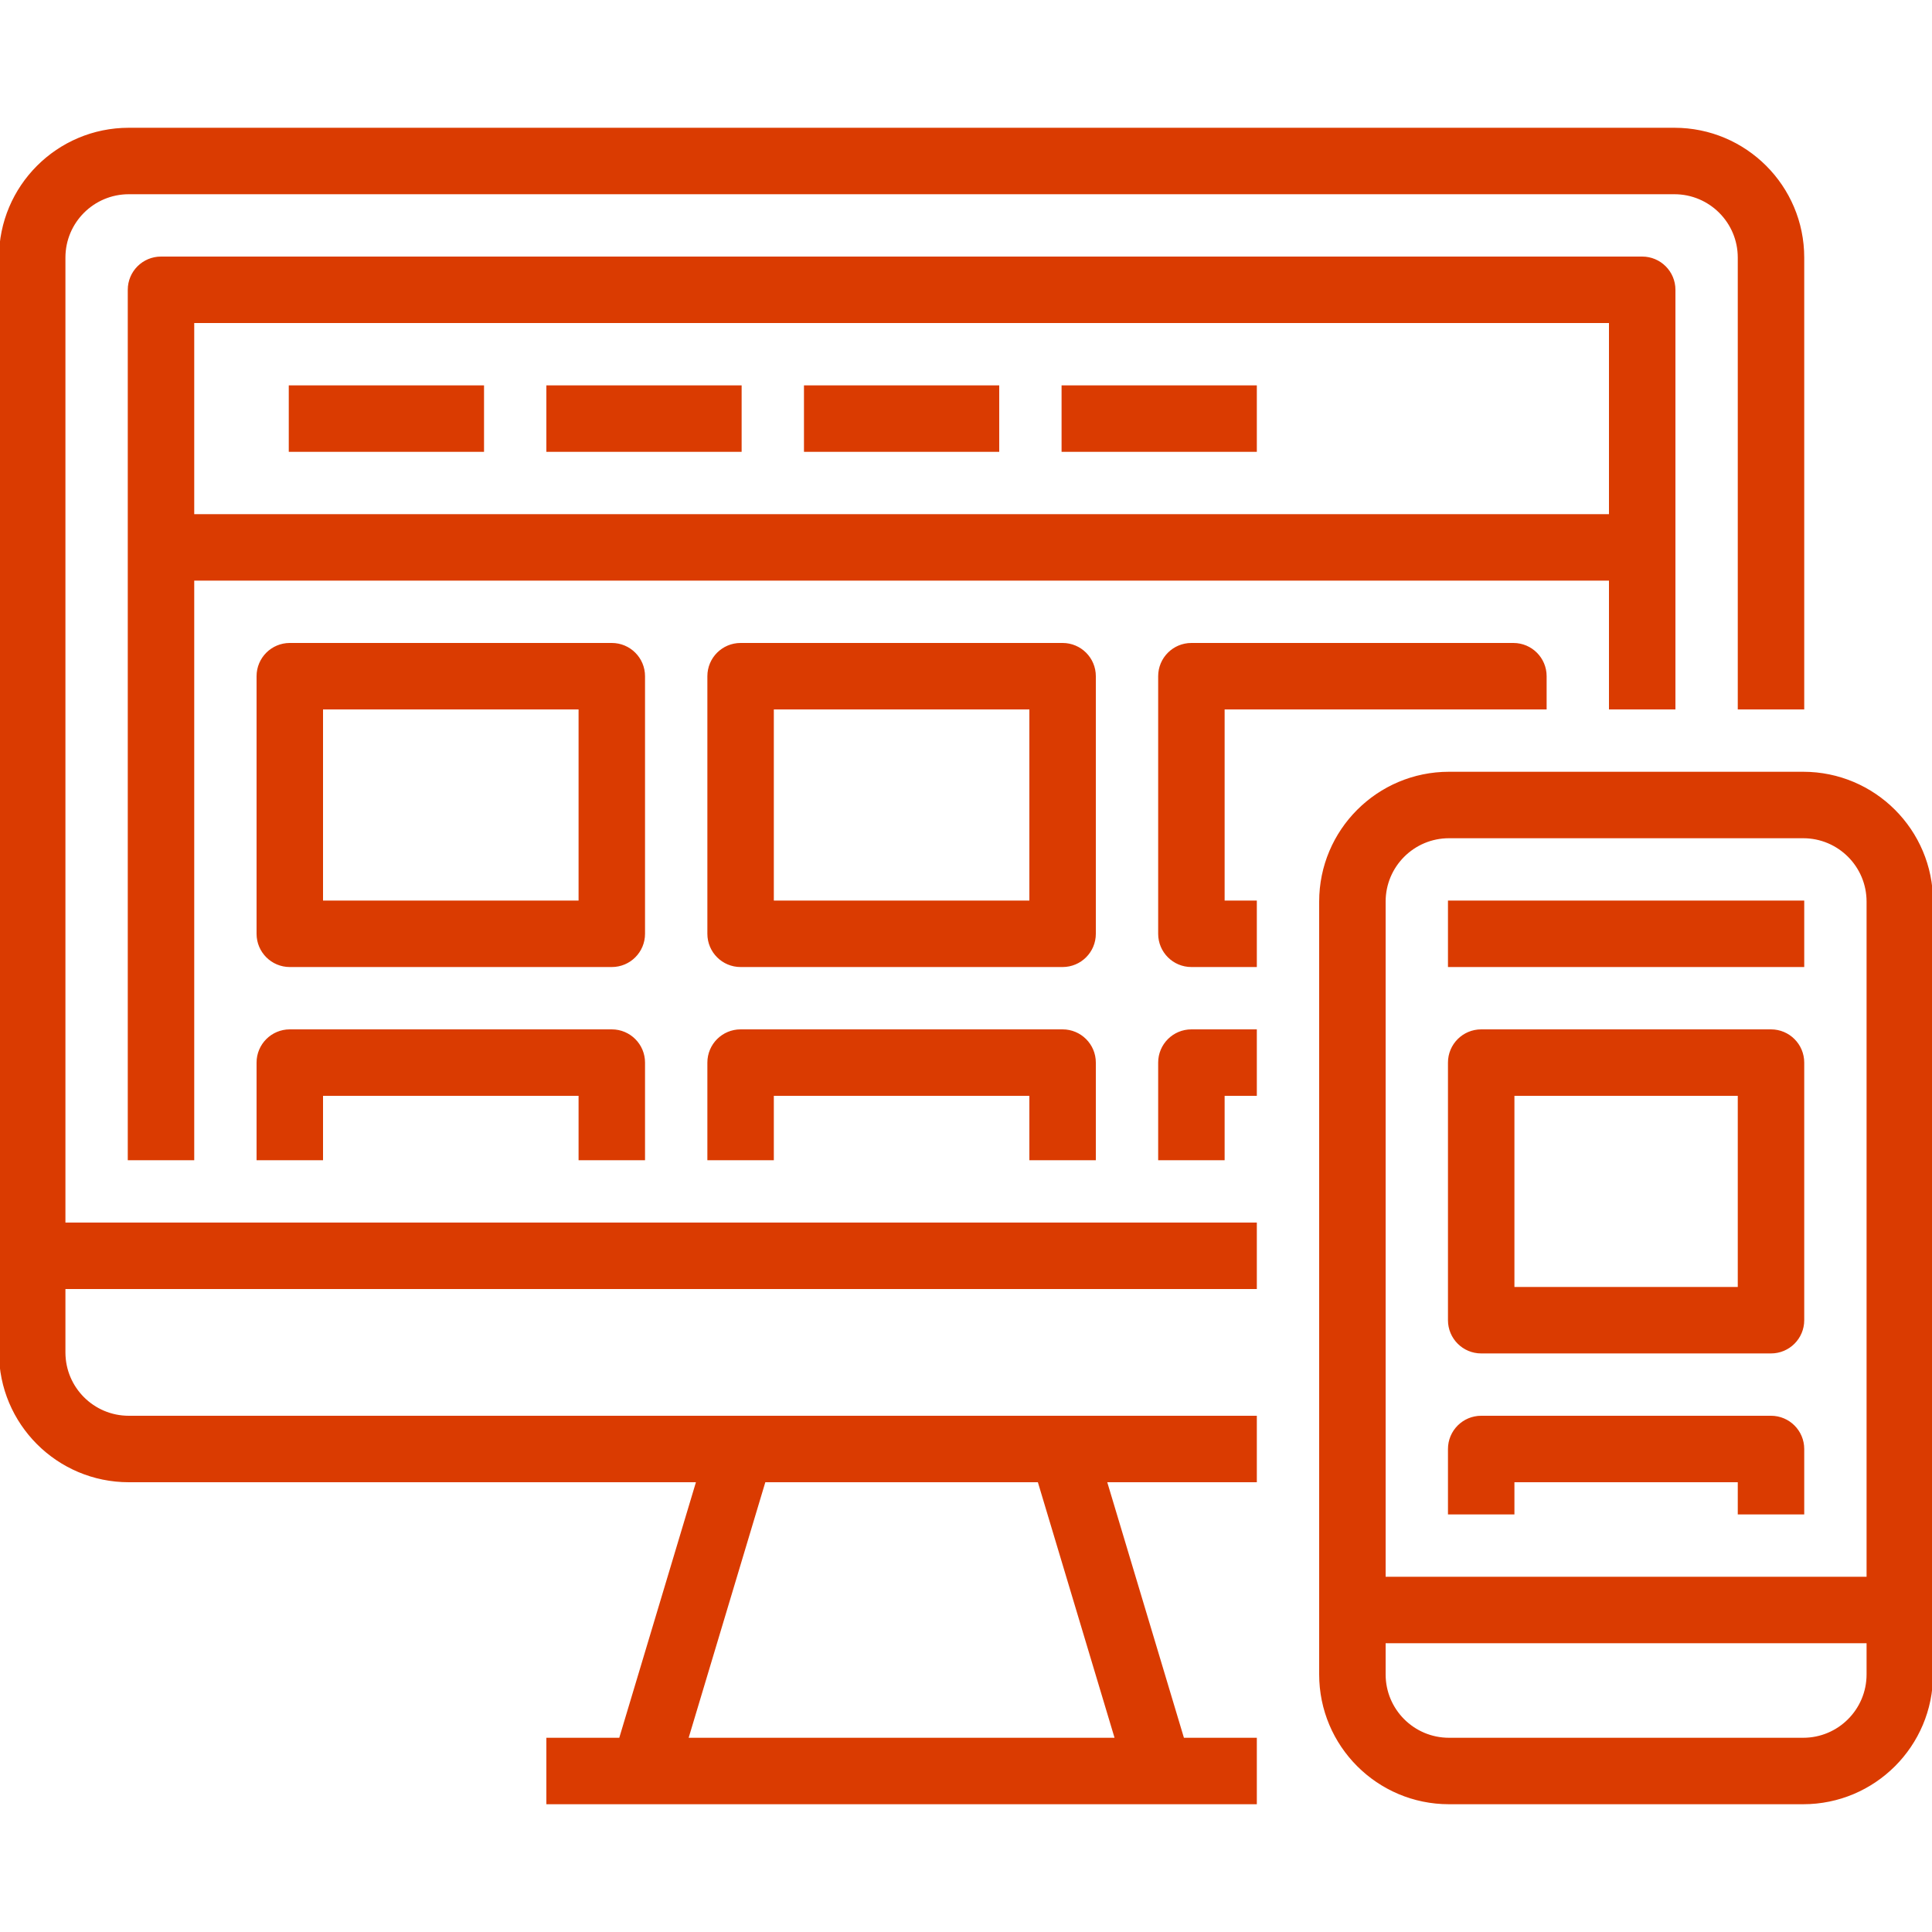
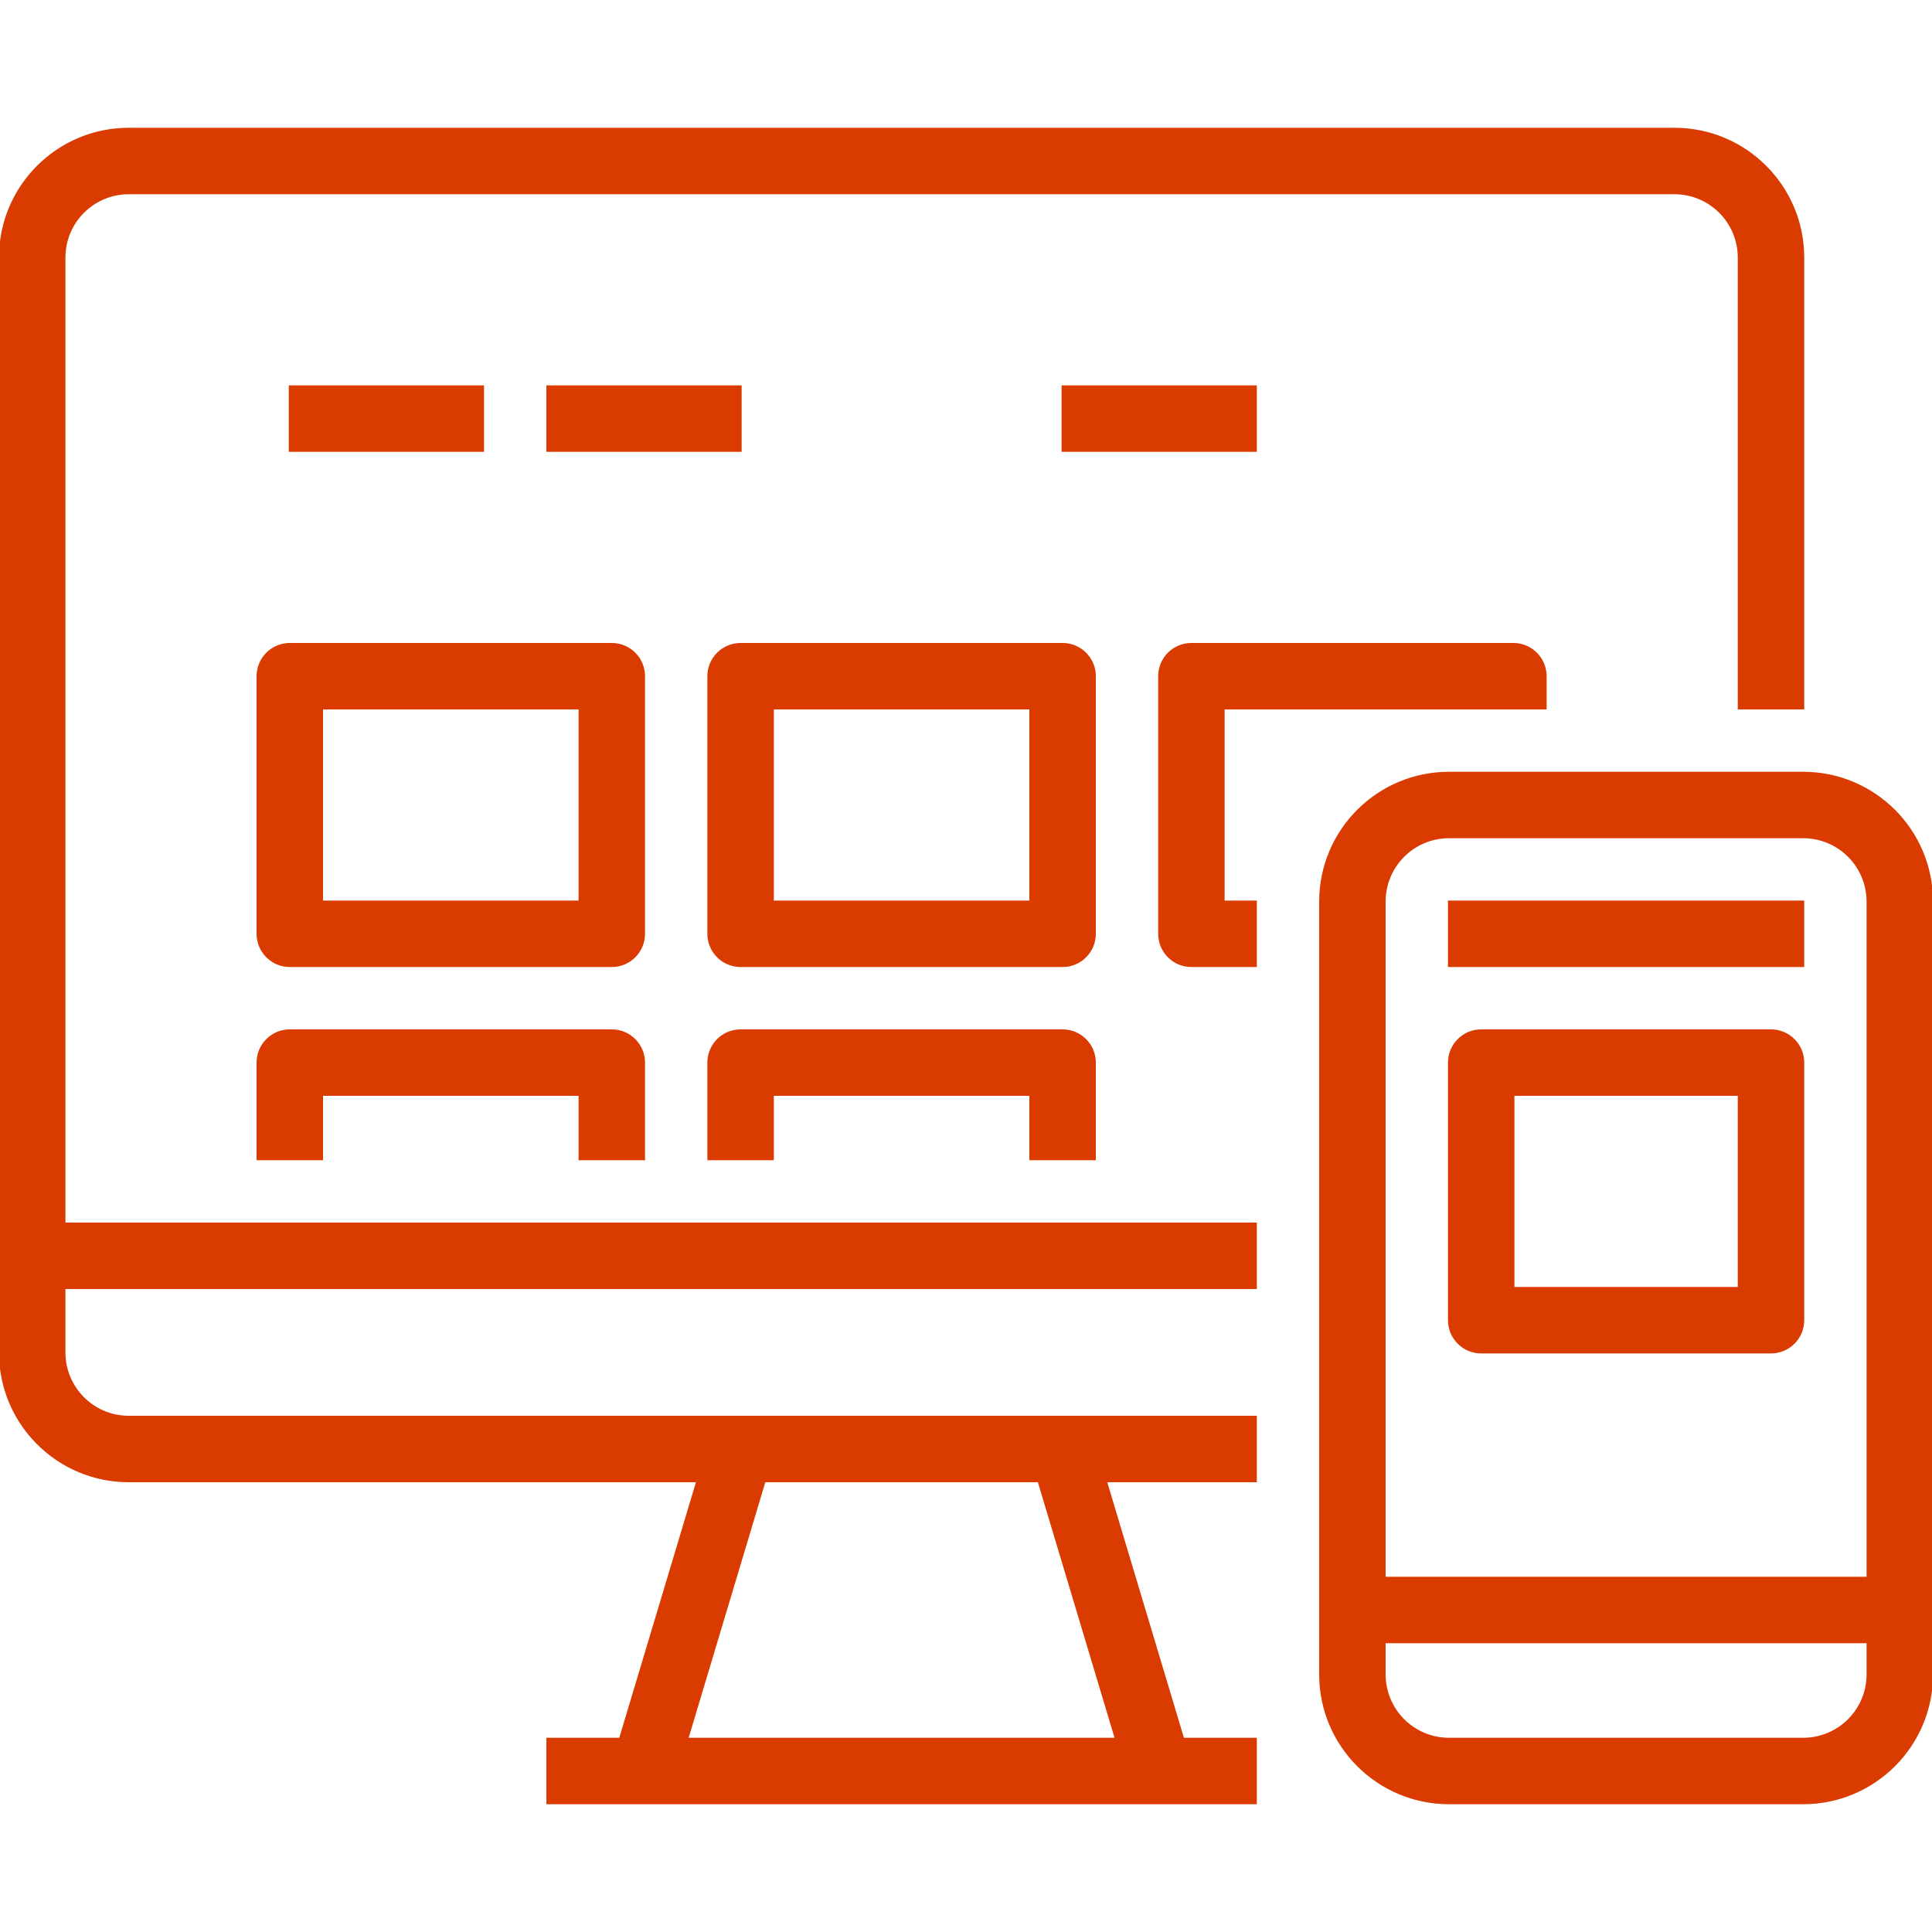
<svg xmlns="http://www.w3.org/2000/svg" height="512px" viewBox="0 -62 937.5 937" width="512px">
  <g id="surface1">
    <path d="M 31.25 62.75 C 31.25 45.488 45.238 31.5 62.5 31.5 L 812.5 31.5 C 829.762 31.5 843.75 45.488 843.75 62.75 L 843.75 281.5 L 875 281.5 L 875 62.75 C 875 28.234 847.016 0.25 812.5 0.25 L 62.5 0.25 C 27.984 0.25 0 28.234 0 62.75 L 0 594 C 0 628.516 27.984 656.5 62.5 656.5 L 338.375 656.5 L 300.875 781.5 L 265.625 781.5 L 265.625 812.75 L 609.375 812.75 L 609.375 781.5 L 574.125 781.5 L 536.625 656.5 L 609.375 656.5 L 609.375 625.25 L 62.5 625.25 C 45.238 625.25 31.25 611.262 31.25 594 L 31.25 562.75 L 609.375 562.75 L 609.375 531.5 L 31.25 531.5 Z M 371 656.5 L 504 656.5 L 541.5 781.5 L 333.5 781.5 Z M 371 656.5 " style=" fill-rule:nonzero;fill-opacity:1;" stroke="#da3b01" fill="#da3b01" />
-     <path d="M 812.5 281.5 L 812.5 78.375 C 812.5 69.742 805.508 62.75 796.875 62.75 L 78.125 62.75 C 69.492 62.75 62.5 69.742 62.5 78.375 L 62.5 500.25 L 93.75 500.25 L 93.75 219 L 781.25 219 L 781.25 281.5 Z M 93.75 187.75 L 93.75 94 L 781.25 94 L 781.25 187.75 Z M 93.75 187.75 " style=" fill-rule:nonzero;fill-opacity:1;" stroke="#da3b01" fill="#da3b01" />
    <path d="M 140.625 125.25 L 234.375 125.25 L 234.375 156.5 L 140.625 156.5 Z M 140.625 125.25 " style=" fill-rule:nonzero;fill-opacity:1;" stroke="#da3b01" fill="#da3b01" />
    <path d="M 265.625 125.25 L 359.375 125.25 L 359.375 156.5 L 265.625 156.5 Z M 265.625 125.25 " style=" fill-rule:nonzero;fill-opacity:1;" stroke="#da3b01" fill="#da3b01" />
-     <path d="M 390.625 125.25 L 484.375 125.25 L 484.375 156.5 L 390.625 156.5 Z M 390.625 125.25 " style=" fill-rule:nonzero;fill-opacity:1;" stroke="#da3b01" fill="#da3b01" />
    <path d="M 515.625 125.25 L 609.375 125.25 L 609.375 156.5 L 515.625 156.5 Z M 515.625 125.25 " style=" fill-rule:nonzero;fill-opacity:1;" stroke="#da3b01" fill="#da3b01" />
    <path d="M 312.5 265.875 C 312.5 257.242 305.508 250.25 296.875 250.25 L 140.625 250.25 C 131.992 250.25 125 257.242 125 265.875 L 125 390.875 C 125 399.508 131.992 406.5 140.625 406.5 L 296.875 406.5 C 305.508 406.5 312.5 399.508 312.5 390.875 Z M 281.25 375.25 L 156.25 375.25 L 156.25 281.5 L 281.25 281.5 Z M 281.25 375.25 " style=" fill-rule:nonzero;fill-opacity:1;" stroke="#da3b01" fill="#da3b01" />
    <path d="M 531.25 265.875 C 531.25 257.242 524.258 250.25 515.625 250.25 L 359.375 250.25 C 350.742 250.25 343.75 257.242 343.75 265.875 L 343.75 390.875 C 343.75 399.508 350.742 406.5 359.375 406.5 L 515.625 406.5 C 524.258 406.5 531.25 399.508 531.25 390.875 Z M 500 375.25 L 375 375.25 L 375 281.5 L 500 281.5 Z M 500 375.25 " style=" fill-rule:nonzero;fill-opacity:1;" stroke="#da3b01" fill="#da3b01" />
    <path d="M 593.75 281.5 L 750 281.5 L 750 265.875 C 750 257.242 743.008 250.25 734.375 250.25 L 578.125 250.25 C 569.492 250.25 562.5 257.242 562.5 265.875 L 562.5 390.875 C 562.5 399.508 569.492 406.5 578.125 406.5 L 609.375 406.5 L 609.375 375.25 L 593.75 375.25 Z M 593.75 281.5 " style=" fill-rule:nonzero;fill-opacity:1;" stroke="#da3b01" fill="#da3b01" />
    <path d="M 312.5 500.25 L 312.5 453.375 C 312.5 444.742 305.508 437.75 296.875 437.75 L 140.625 437.75 C 131.992 437.75 125 444.742 125 453.375 L 125 500.25 L 156.25 500.25 L 156.25 469 L 281.25 469 L 281.25 500.25 Z M 312.5 500.25 " style=" fill-rule:nonzero;fill-opacity:1;" stroke="#da3b01" fill="#da3b01" />
    <path d="M 531.25 500.25 L 531.25 453.375 C 531.25 444.742 524.258 437.75 515.625 437.75 L 359.375 437.75 C 350.742 437.75 343.75 444.742 343.75 453.375 L 343.75 500.25 L 375 500.25 L 375 469 L 500 469 L 500 500.25 Z M 531.25 500.25 " style=" fill-rule:nonzero;fill-opacity:1;" stroke="#da3b01" fill="#da3b01" />
-     <path d="M 562.5 453.375 L 562.5 500.25 L 593.75 500.25 L 593.75 469 L 609.375 469 L 609.375 437.75 L 578.125 437.75 C 569.492 437.75 562.5 444.742 562.5 453.375 Z M 562.5 453.375 " style=" fill-rule:nonzero;fill-opacity:1;" stroke="#da3b01" fill="#da3b01" />
    <path d="M 875 312.75 L 703.125 312.75 C 668.609 312.75 640.625 340.734 640.625 375.25 L 640.625 750.25 C 640.625 784.766 668.609 812.75 703.125 812.75 L 875 812.75 C 909.516 812.75 937.5 784.766 937.5 750.25 L 937.5 375.25 C 937.5 340.734 909.516 312.75 875 312.75 Z M 906.25 750.25 C 906.25 767.512 892.262 781.5 875 781.5 L 703.125 781.5 C 685.863 781.5 671.875 767.512 671.875 750.25 L 671.875 734.625 L 906.25 734.625 Z M 906.25 703.375 L 671.875 703.375 L 671.875 375.25 C 671.875 357.988 685.863 344 703.125 344 L 875 344 C 892.262 344 906.25 357.988 906.25 375.25 Z M 906.25 703.375 " style=" fill-rule:nonzero;fill-opacity:1;" stroke="#da3b01" fill="#da3b01" />
    <path d="M 859.375 437.75 L 718.75 437.75 C 710.117 437.75 703.125 444.742 703.125 453.375 L 703.125 578.375 C 703.125 587.008 710.117 594 718.75 594 L 859.375 594 C 868.008 594 875 587.008 875 578.375 L 875 453.375 C 875 444.742 868.008 437.75 859.375 437.75 Z M 843.75 562.75 L 734.375 562.75 L 734.375 469 L 843.75 469 Z M 843.75 562.75 " style=" fill-rule:nonzero;fill-opacity:1;" stroke="#da3b01" fill="#da3b01" />
-     <path d="M 859.375 625.25 L 718.75 625.25 C 710.117 625.25 703.125 632.242 703.125 640.875 L 703.125 672.125 L 734.375 672.125 L 734.375 656.5 L 843.75 656.5 L 843.75 672.125 L 875 672.125 L 875 640.875 C 875 632.242 868.008 625.25 859.375 625.25 Z M 859.375 625.25 " style=" fill-rule:nonzero;fill-opacity:1;" stroke="#da3b01" fill="#da3b01" />
    <path d="M 703.125 375.25 L 875 375.25 L 875 406.5 L 703.125 406.5 Z M 703.125 375.25 " style=" fill-rule:nonzero;fill-opacity:1;" stroke="#da3b01" fill="#da3b01" />
  </g>
</svg>